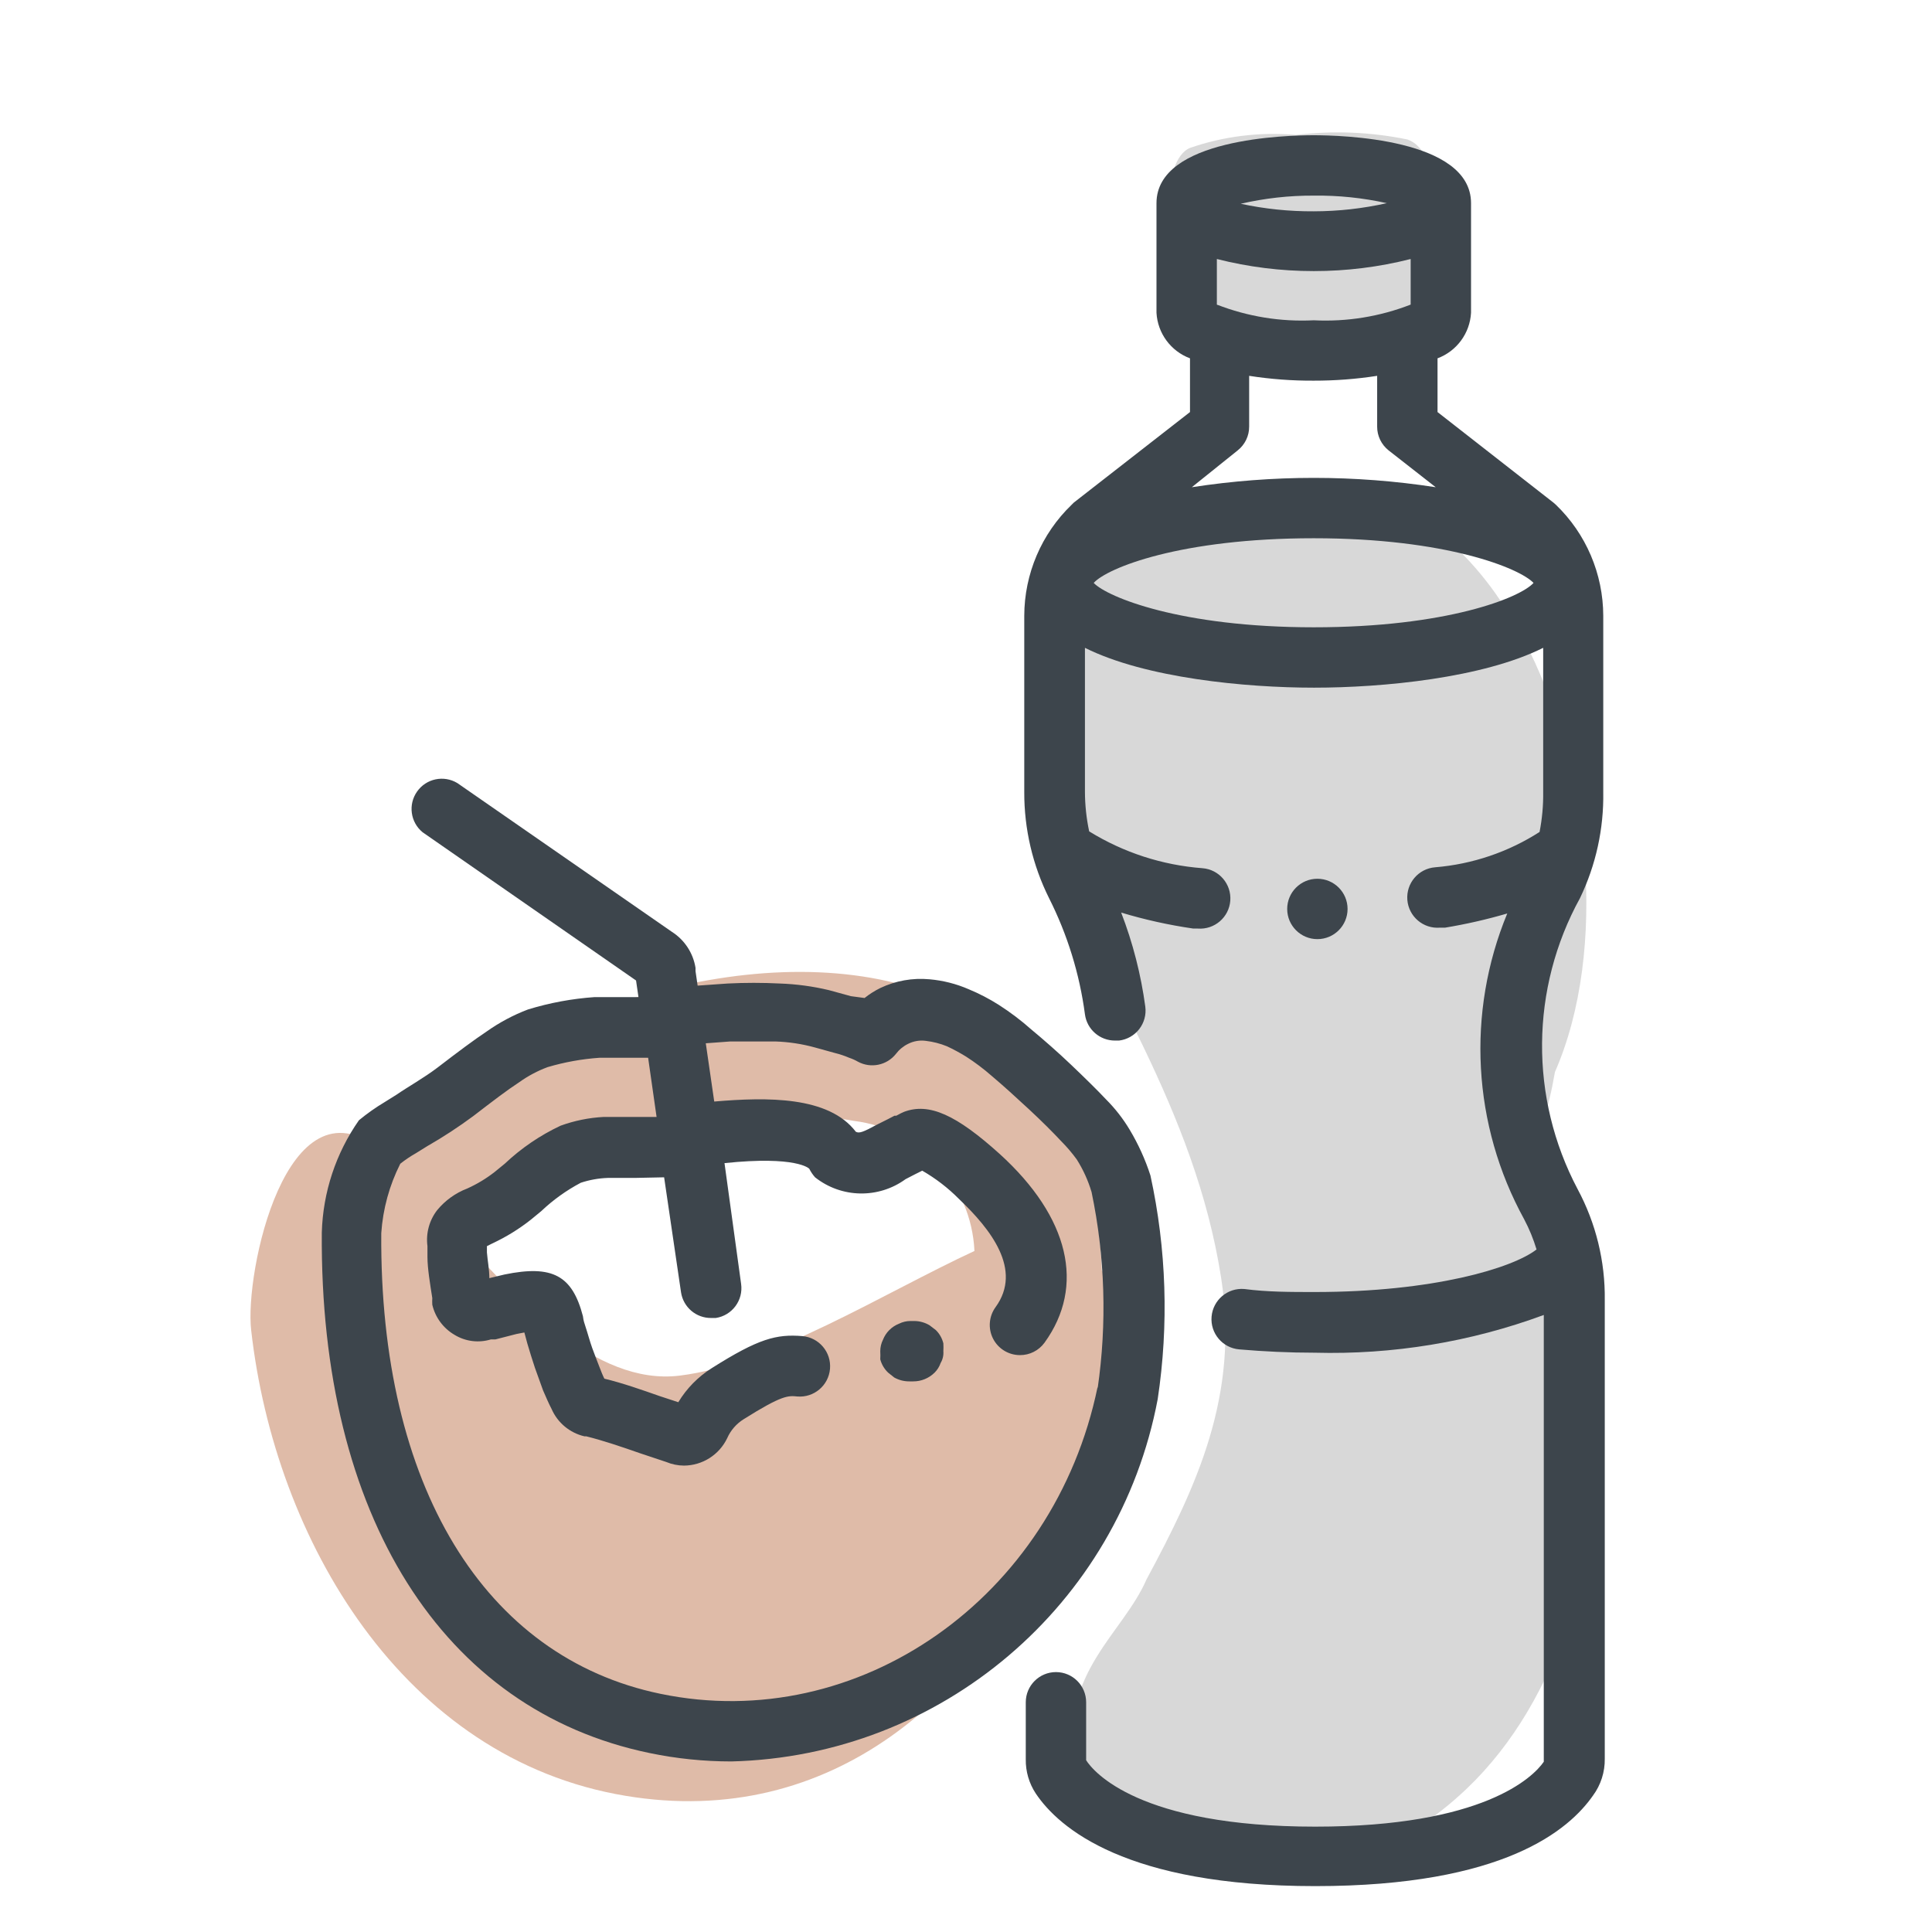
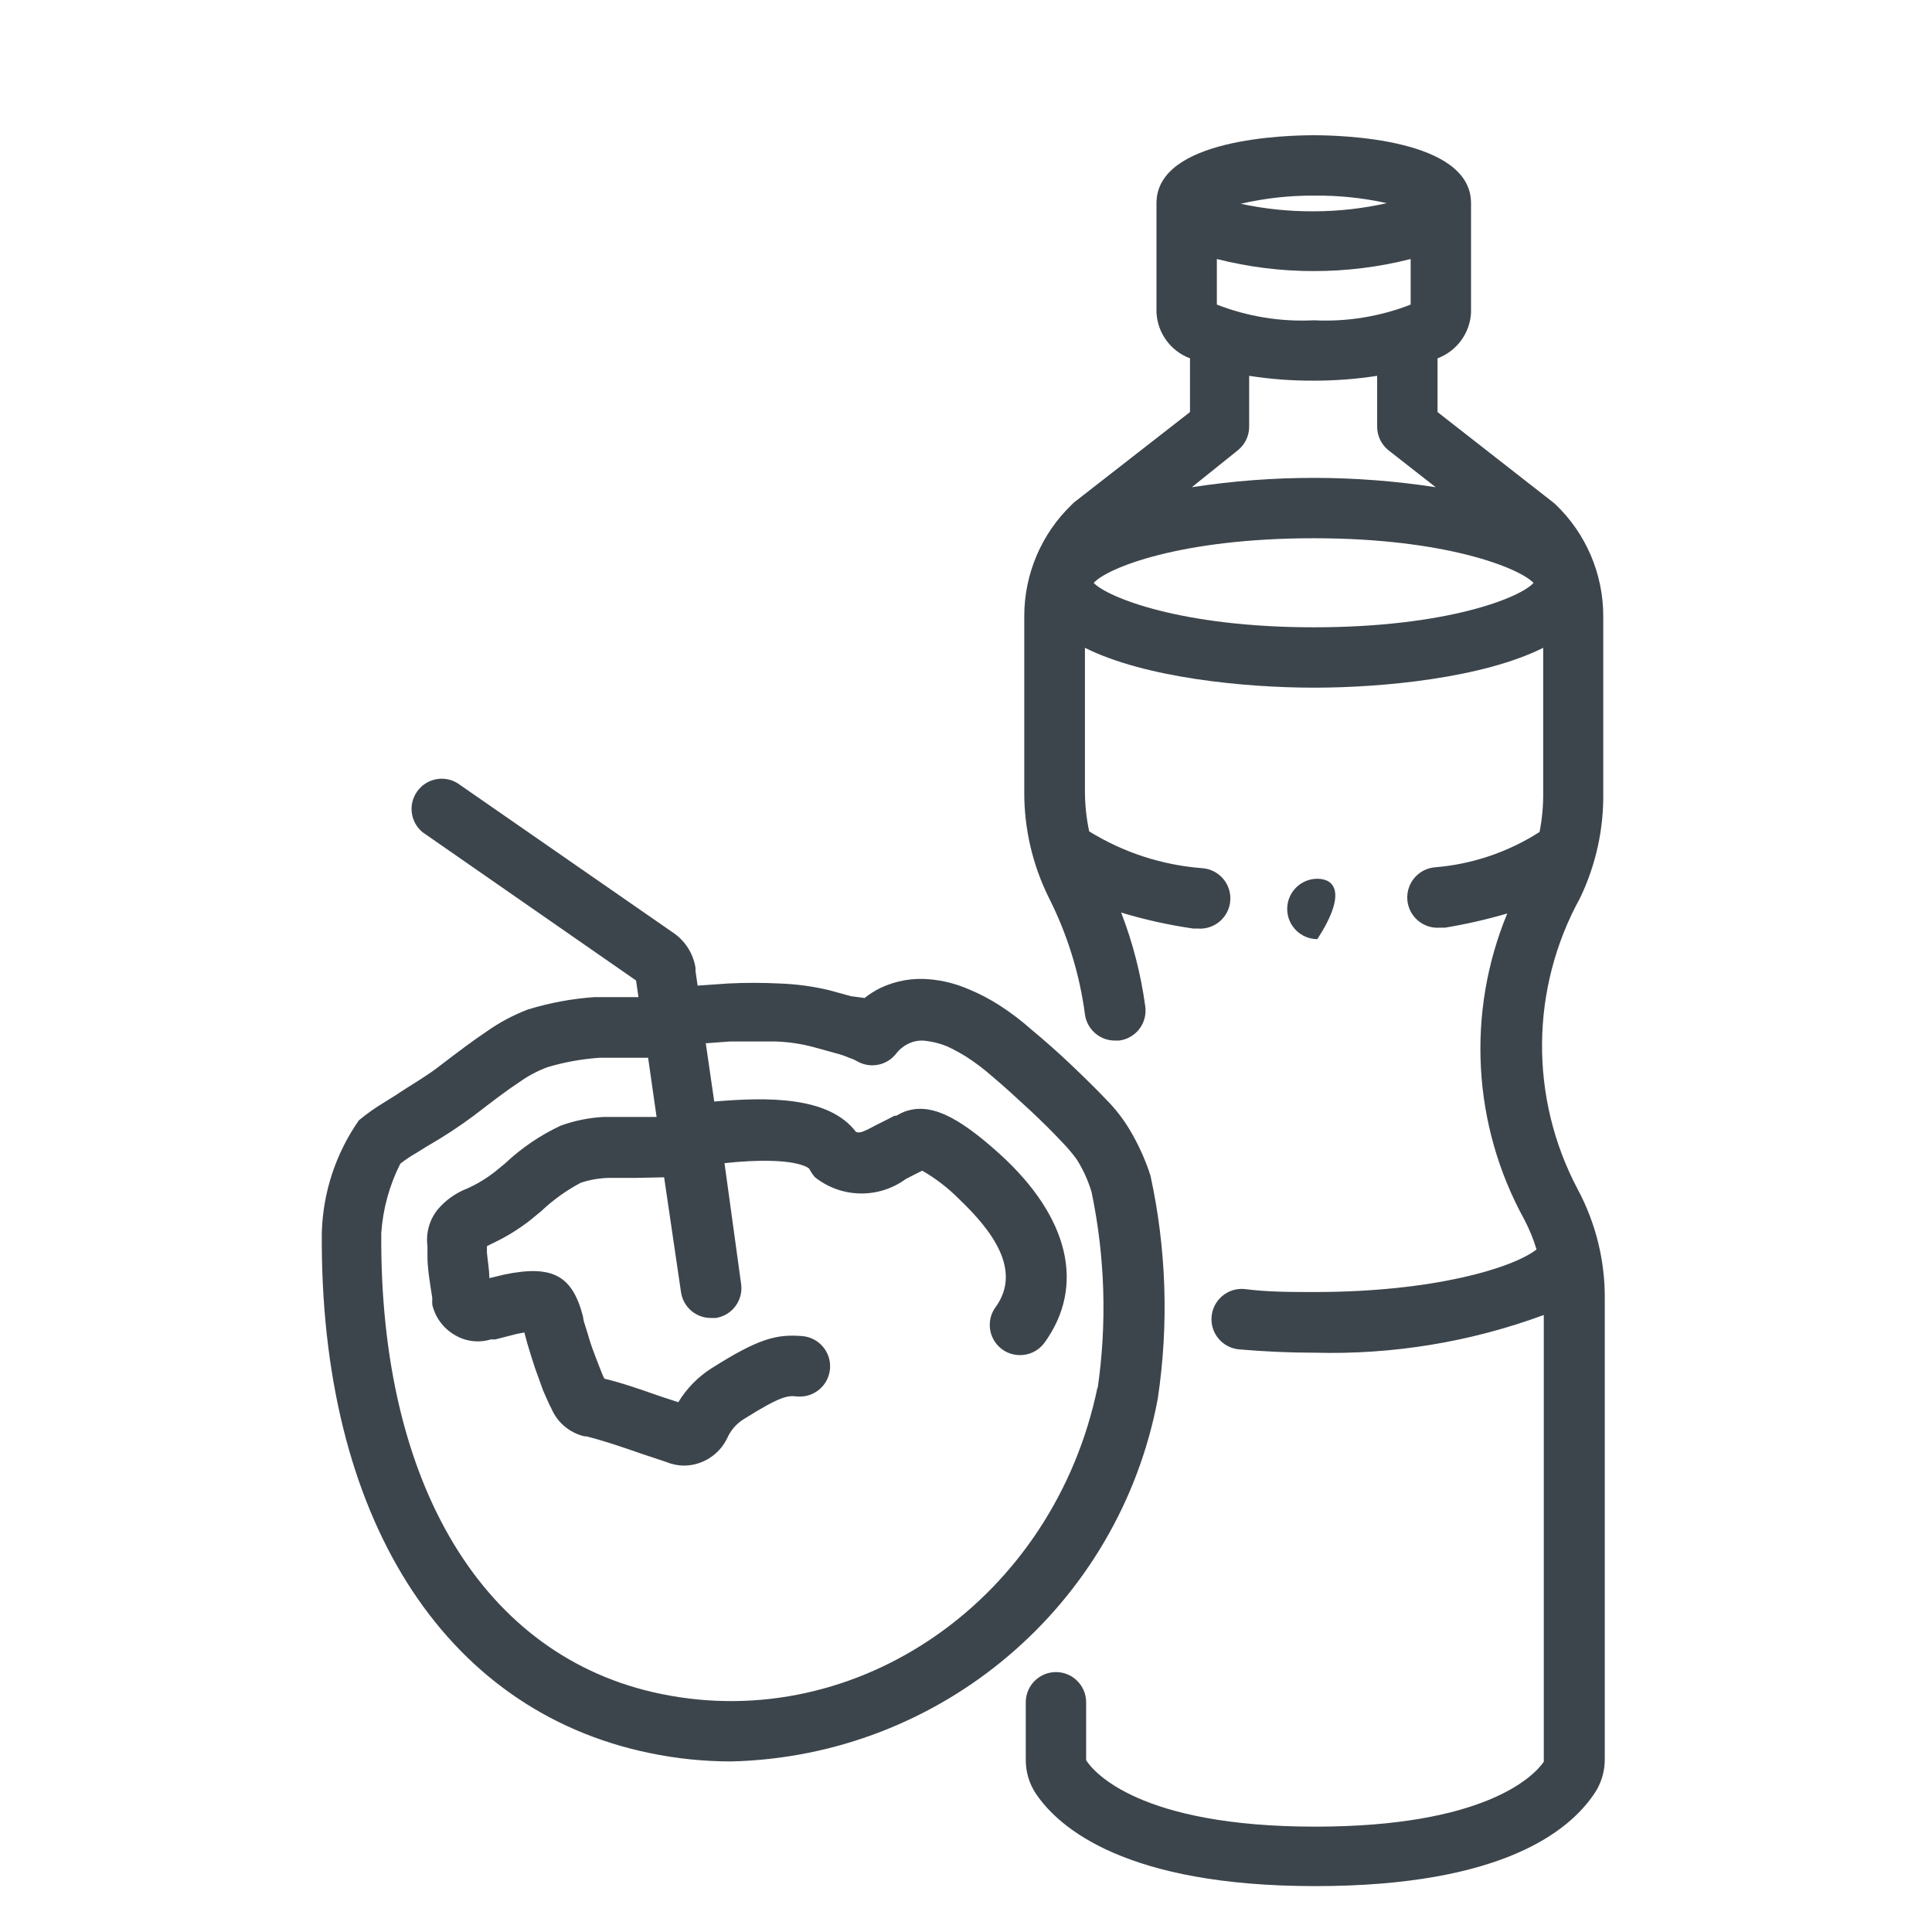
<svg xmlns="http://www.w3.org/2000/svg" width="64" height="64" viewBox="0 0 64 64" style="background:#fff">
  <g id="Kokoswasser" fill="none" fill-rule="evenodd" stroke="none" stroke-width="1">
-     <rect width="64" height="64" fill="#FFF" />
    <g transform="translate(2 3)">
      <g id="Layer_2">
-         <rect id="Rectangle" width="60" height="60" x="0" y=".09" />
-       </g>
+         </g>
      <g id="Layer_1" fill-rule="nonzero" transform="translate(6 1)">
-         <path id="Shape" fill="#C17953" d="M28.5,38.08 C28.35,34.08 26.73,30.26 22.5,28.81 C16.93,26.91 8.73,29.63 4.57,34.06 C1.48,31.64 0.1,38.17 0.32,40.06 C1.1,47 5.35,54.27 12.73,55.49 C19.52,56.62 24.57,52.18 26.97,46.35 C27.07,46.31 30,40.4 28.5,38.08 Z M20.28,33.13 C22.485,33.4 24.175,35.221 24.28,37.44 C21.28,38.83 17.54,41.2 14.51,41.57 C11.73,41.91 9.07,39.05 6.91,36.57 C9.098,35.592 11.338,34.734 13.62,34 C15.49,33.44 18.28,32.74 20.28,33.13 L20.28,33.13 Z" opacity=".5" />
-         <path id="Path" fill="#3D454C" d="M23,40.06 L22.79,39.9 C22.639,39.81 22.466,39.762 22.29,39.76 L22.16,39.76 C22.028,39.76 21.898,39.791 21.78,39.85 C21.537,39.946 21.346,40.137 21.25,40.38 C21.191,40.498 21.16,40.628 21.16,40.76 C21.165,40.85 21.165,40.94 21.16,41.03 C21.204,41.198 21.294,41.35 21.42,41.47 L21.62,41.63 C21.772,41.716 21.945,41.761 22.12,41.76 L22.25,41.76 C22.516,41.762 22.771,41.657 22.96,41.47 C23.05,41.38 23.119,41.271 23.16,41.15 C23.23,41.032 23.261,40.896 23.25,40.76 C23.255,40.673 23.255,40.587 23.25,40.5 C23.209,40.333 23.123,40.18 23,40.06 Z" />
        <path id="Shape" fill="#3D454C" d="M30.11,34.94 C29.939,34.409 29.707,33.899 29.42,33.42 C29.202,33.056 28.94,32.72 28.64,32.42 C28.34,32.1 27.93,31.7 27.49,31.28 C27.05,30.86 26.57,30.44 26.16,30.1 C25.825,29.802 25.467,29.532 25.09,29.29 C24.773,29.088 24.438,28.914 24.09,28.77 C23.677,28.59 23.238,28.479 22.79,28.44 C22.23,28.388 21.667,28.488 21.16,28.73 C20.975,28.821 20.801,28.932 20.64,29.06 L20.19,29 L19.46,28.8 C18.925,28.672 18.379,28.599 17.83,28.58 C17.257,28.551 16.683,28.551 16.11,28.58 L15.11,28.65 L15.04,28.17 C15.04,28.17 15.04,28.09 15.04,28.06 C14.961,27.57 14.678,27.137 14.26,26.87 L7.15,21.94 C6.701,21.669 6.119,21.791 5.817,22.22 C5.514,22.648 5.594,23.238 6,23.57 L13.07,28.48 L13.15,29.03 L12.7,29.03 L11.7,29.03 C10.95,29.082 10.209,29.219 9.49,29.44 C9.004,29.624 8.544,29.87 8.12,30.17 C7.7,30.45 7.19,30.83 6.5,31.36 C6.04,31.71 5.5,32.01 5.14,32.26 L4.74,32.51 C4.442,32.688 4.158,32.889 3.89,33.11 C3.125,34.203 2.698,35.496 2.66,36.83 C2.59,46.21 6.66,52.65 13.51,54.07 C14.405,54.257 15.316,54.35 16.23,54.35 C23.177,54.178 29.06,49.178 30.35,42.35 C30.722,39.886 30.641,37.375 30.11,34.94 Z M28.36,41.94 C26.92,48.94 20.43,53.47 13.88,52.11 C8.03,50.9 4.57,45.2 4.63,36.85 C4.684,36.049 4.898,35.267 5.26,34.55 C5.424,34.42 5.598,34.303 5.78,34.2 L6.15,33.97 C6.679,33.667 7.19,33.333 7.68,32.97 C8.33,32.47 8.8,32.11 9.2,31.85 C9.49,31.642 9.806,31.474 10.14,31.35 C10.7,31.184 11.277,31.08 11.86,31.04 L12.72,31.04 L13.47,31.04 L13.75,33 L13,33 L12,33 C11.512,33.025 11.03,33.123 10.57,33.29 C9.89,33.609 9.266,34.035 8.72,34.55 L8.39,34.82 C8.11,35.039 7.804,35.224 7.48,35.37 C7.09,35.519 6.745,35.767 6.48,36.09 C6.219,36.428 6.104,36.857 6.16,37.28 L6.16,37.5 C6.16,37.55 6.16,37.59 6.16,37.64 L6.16,37.64 C6.16,38.02 6.25,38.55 6.32,39 C6.316,39.073 6.316,39.147 6.32,39.22 C6.418,39.641 6.686,40.003 7.06,40.22 C7.42,40.439 7.857,40.493 8.26,40.37 L8.41,40.37 L9.11,40.19 L9.37,40.14 L9.47,40.51 C9.55,40.78 9.63,41.04 9.72,41.31 L9.99,42.06 C10.09,42.29 10.19,42.52 10.27,42.67 C10.469,43.129 10.873,43.466 11.36,43.58 L11.42,43.58 C11.98,43.72 12.6,43.93 13.2,44.14 L14.07,44.43 C14.257,44.508 14.457,44.549 14.66,44.55 C15.271,44.545 15.826,44.192 16.09,43.64 C16.205,43.379 16.397,43.16 16.64,43.01 C17.91,42.21 18.11,42.23 18.41,42.26 C18.962,42.307 19.448,41.897 19.495,41.345 C19.542,40.793 19.132,40.307 18.58,40.26 C17.72,40.19 17.13,40.34 15.58,41.32 C15.127,41.605 14.746,41.992 14.47,42.45 L13.86,42.25 C13.26,42.04 12.64,41.82 12.02,41.67 C11.96,41.55 11.91,41.42 11.86,41.29 C11.81,41.16 11.7,40.88 11.62,40.66 C11.54,40.44 11.47,40.17 11.39,39.93 C11.31,39.69 11.33,39.7 11.31,39.6 C10.96,38.26 10.31,37.89 8.71,38.22 L8.21,38.34 C8.21,38.05 8.15,37.75 8.13,37.49 L8.13,37.28 L8.31,37.19 C8.766,36.977 9.196,36.712 9.59,36.4 L9.93,36.12 C10.322,35.748 10.763,35.432 11.24,35.18 C11.531,35.084 11.834,35.03 12.14,35.02 L13.03,35.02 L14,35 L14.56,38.81 C14.635,39.303 15.061,39.666 15.56,39.66 L15.71,39.66 C16.253,39.578 16.628,39.073 16.55,38.53 L16,34.53 C18.39,34.28 18.81,34.71 18.81,34.72 C18.861,34.821 18.925,34.915 19,35 C19.873,35.691 21.1,35.716 22,35.06 L22.31,34.9 L22.55,34.78 C22.997,35.037 23.407,35.353 23.77,35.72 C24.82,36.72 25.88,38.06 24.98,39.3 C24.758,39.604 24.725,40.008 24.896,40.344 C25.067,40.68 25.413,40.891 25.79,40.89 C26.11,40.891 26.411,40.738 26.6,40.48 C27.96,38.6 27.42,36.32 25.12,34.23 C23.68,32.93 22.78,32.52 21.95,32.83 L21.84,32.88 L21.69,32.96 L21.63,32.96 L21.42,33.07 L21.06,33.25 C20.58,33.51 20.46,33.55 20.35,33.49 C19.45,32.31 17.42,32.34 15.66,32.49 L15.38,30.56 L16.19,30.5 C16.76,30.5 17.25,30.5 17.69,30.5 C18.133,30.515 18.573,30.582 19,30.7 L19.65,30.88 C19.814,30.92 19.975,30.973 20.13,31.04 C20.231,31.073 20.328,31.117 20.42,31.17 C20.847,31.401 21.379,31.291 21.68,30.91 C21.786,30.77 21.923,30.657 22.08,30.58 C22.262,30.487 22.468,30.452 22.67,30.48 C22.91,30.508 23.146,30.569 23.37,30.66 C23.586,30.761 23.797,30.875 24,31 C24.299,31.192 24.583,31.406 24.85,31.64 C25.23,31.96 25.67,32.36 26.09,32.75 C26.51,33.14 26.88,33.51 27.16,33.81 C27.345,33.997 27.516,34.197 27.67,34.41 C27.882,34.746 28.047,35.109 28.16,35.49 C28.607,37.632 28.674,39.835 28.36,42 L28.36,41.94 Z" />
-         <path id="Path" fill="#B3B3B3" d="M38.62.62C37.406.37 36.16.32 34.93.47 33.743.364 32.546.51 31.42.9 30.42 1.32 30.6 4.33 31.26 5.1 33.11 7.26 36.5 8.23 38.72 7 40.07 6.29 40.11 1.1 38.62.62zM43.47 35C43.24 34.33 43.05 33.65 42.87 33 43.05 33.38 43.27 32.88 43.51 31.51 47.05 23.43 41.2 7.16 31.32 13.81 31.08 13.68 30.83 13.81 30.57 13.65 27.05 12.21 26.36 17.91 26.38 20.32 26.38 21.15 26.19 22.51 26.25 23.32 28.49 28.43 31.58 32.76 32.45 38.32 33.06 42.23 31.64 45.23 29.98 48.32 29.19 50.13 27.19 51.32 27.54 54.37 30.62 58.19 36.03 59.59 40.59 55.25 43.73 52.25 44.95 47.49 44.95 43.25 44.867 40.442 44.368 37.662 43.47 35L43.47 35z" opacity=".5" />
        <path id="Shape" fill="#3D454C" d="M45.11,22.24 L45.11,16.4 C45.107,15.011 44.541,13.683 43.54,12.72 L43.46,12.65 L39.62,9.65 L39.62,7.87 C40.257,7.632 40.693,7.039 40.73,6.36 L40.73,2.92 C40.73,2.92 40.73,2.92 40.73,2.85 C40.73,2.78 40.73,2.77 40.73,2.73 C40.73,0.58 36.39,0.48 35.52,0.48 C34.65,0.48 30.31,0.58 30.31,2.73 L30.31,6.36 C30.347,7.039 30.783,7.632 31.42,7.87 L31.42,9.65 L27.57,12.65 L27.5,12.72 C26.499,13.683 25.933,15.011 25.93,16.4 L25.93,22.24 C25.926,23.458 26.207,24.66 26.75,25.75 C27.359,26.958 27.762,28.259 27.94,29.6 C28.006,30.101 28.435,30.474 28.94,30.47 L29.07,30.47 C29.334,30.438 29.575,30.301 29.738,30.091 C29.901,29.881 29.974,29.614 29.94,29.35 C29.796,28.282 29.528,27.235 29.14,26.23 C29.922,26.466 30.721,26.643 31.53,26.76 L31.68,26.76 C32.232,26.801 32.714,26.387 32.755,25.835 C32.796,25.283 32.382,24.801 31.83,24.76 C30.5,24.659 29.214,24.241 28.08,23.54 C27.988,23.106 27.941,22.664 27.94,22.22 L27.94,17.46 C29.94,18.46 33.25,18.78 35.53,18.78 C37.81,18.78 41.12,18.46 43.12,17.46 L43.12,22.24 C43.126,22.683 43.085,23.125 43,23.56 C41.96,24.227 40.772,24.629 39.54,24.73 C38.988,24.774 38.576,25.258 38.62,25.81 C38.664,26.362 39.148,26.774 39.7,26.73 L39.87,26.73 C40.565,26.615 41.253,26.458 41.93,26.26 C40.571,29.547 40.777,33.273 42.49,36.39 C42.659,36.709 42.796,37.044 42.9,37.39 C42.1,38.01 39.48,38.8 35.55,38.8 C34.76,38.8 33.98,38.8 33.22,38.7 C32.668,38.653 32.182,39.063 32.135,39.615 C32.088,40.167 32.498,40.653 33.05,40.7 C33.86,40.77 34.7,40.81 35.55,40.81 C38.136,40.88 40.713,40.456 43.14,39.56 L43.14,54.36 C42.79,54.87 41.14,56.51 35.57,56.51 C29.73,56.51 28.22,54.69 27.98,54.31 L27.98,52.39 C27.98,51.838 27.532,51.39 26.98,51.39 C26.428,51.39 25.98,51.838 25.98,52.39 L25.98,54.28 C25.974,54.681 26.089,55.075 26.31,55.41 C27.08,56.56 29.31,58.48 35.57,58.48 C41.83,58.48 43.98,56.61 44.77,55.48 C45.03,55.127 45.167,54.698 45.16,54.26 L45.16,39.07 C45.177,37.787 44.867,36.521 44.26,35.39 C42.662,32.368 42.692,28.745 44.34,25.75 C44.866,24.656 45.13,23.454 45.11,22.24 Z M32.31,6.09 L32.31,4.58 C33.359,4.846 34.438,4.981 35.52,4.98 C36.602,4.981 37.681,4.846 38.73,4.58 L38.73,6.09 C37.709,6.488 36.615,6.665 35.52,6.61 C34.425,6.665 33.331,6.488 32.31,6.09 L32.31,6.09 Z M35.52,2.48 C36.334,2.47 37.146,2.554 37.94,2.73 C37.146,2.908 36.334,2.999 35.52,3 C34.707,3.005 33.895,2.921 33.1,2.75 C33.894,2.567 34.706,2.476 35.52,2.48 L35.52,2.48 Z M35.52,8.61 C36.223,8.611 36.925,8.558 37.62,8.45 L37.62,10.13 C37.618,10.438 37.759,10.729 38,10.92 L39.56,12.14 C36.883,11.727 34.157,11.727 31.48,12.14 L33,10.92 C33.241,10.729 33.382,10.438 33.38,10.13 L33.38,8.45 C34.088,8.56 34.804,8.614 35.52,8.61 Z M35.52,16.78 C31.11,16.78 28.68,15.78 28.23,15.31 C28.68,14.81 31.11,13.83 35.52,13.83 C39.93,13.83 42.35,14.83 42.8,15.31 C42.36,15.8 39.93,16.78 35.52,16.78 Z" />
-         <path id="Path" fill="#3D454C" d="M35.64,25.11 C35.088,25.11 34.64,25.558 34.64,26.11 C34.64,26.662 35.088,27.11 35.64,27.11 C36.192,27.11 36.64,26.662 36.64,26.11 C36.64,25.558 36.192,25.11 35.64,25.11 Z" />
+         <path id="Path" fill="#3D454C" d="M35.64,25.11 C35.088,25.11 34.64,25.558 34.64,26.11 C34.64,26.662 35.088,27.11 35.64,27.11 C36.64,25.558 36.192,25.11 35.64,25.11 Z" />
      </g>
    </g>
  </g>
</svg>